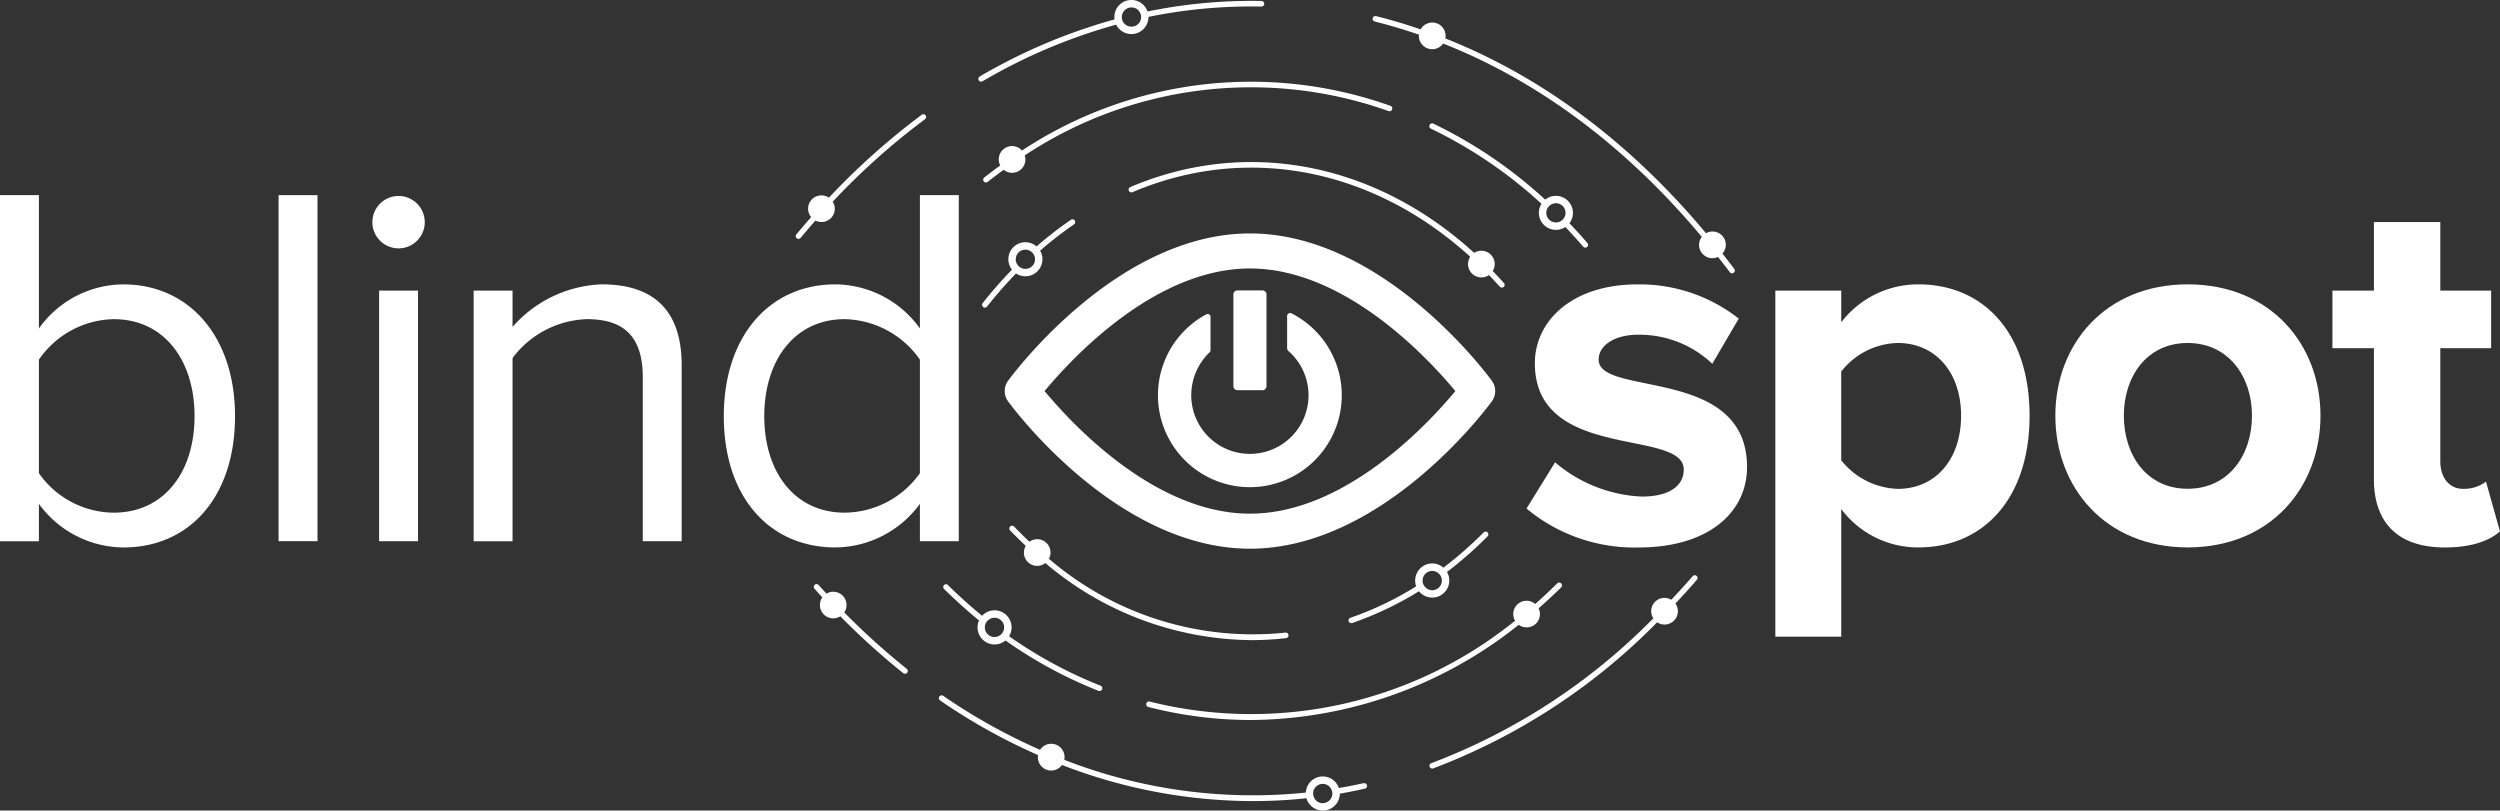
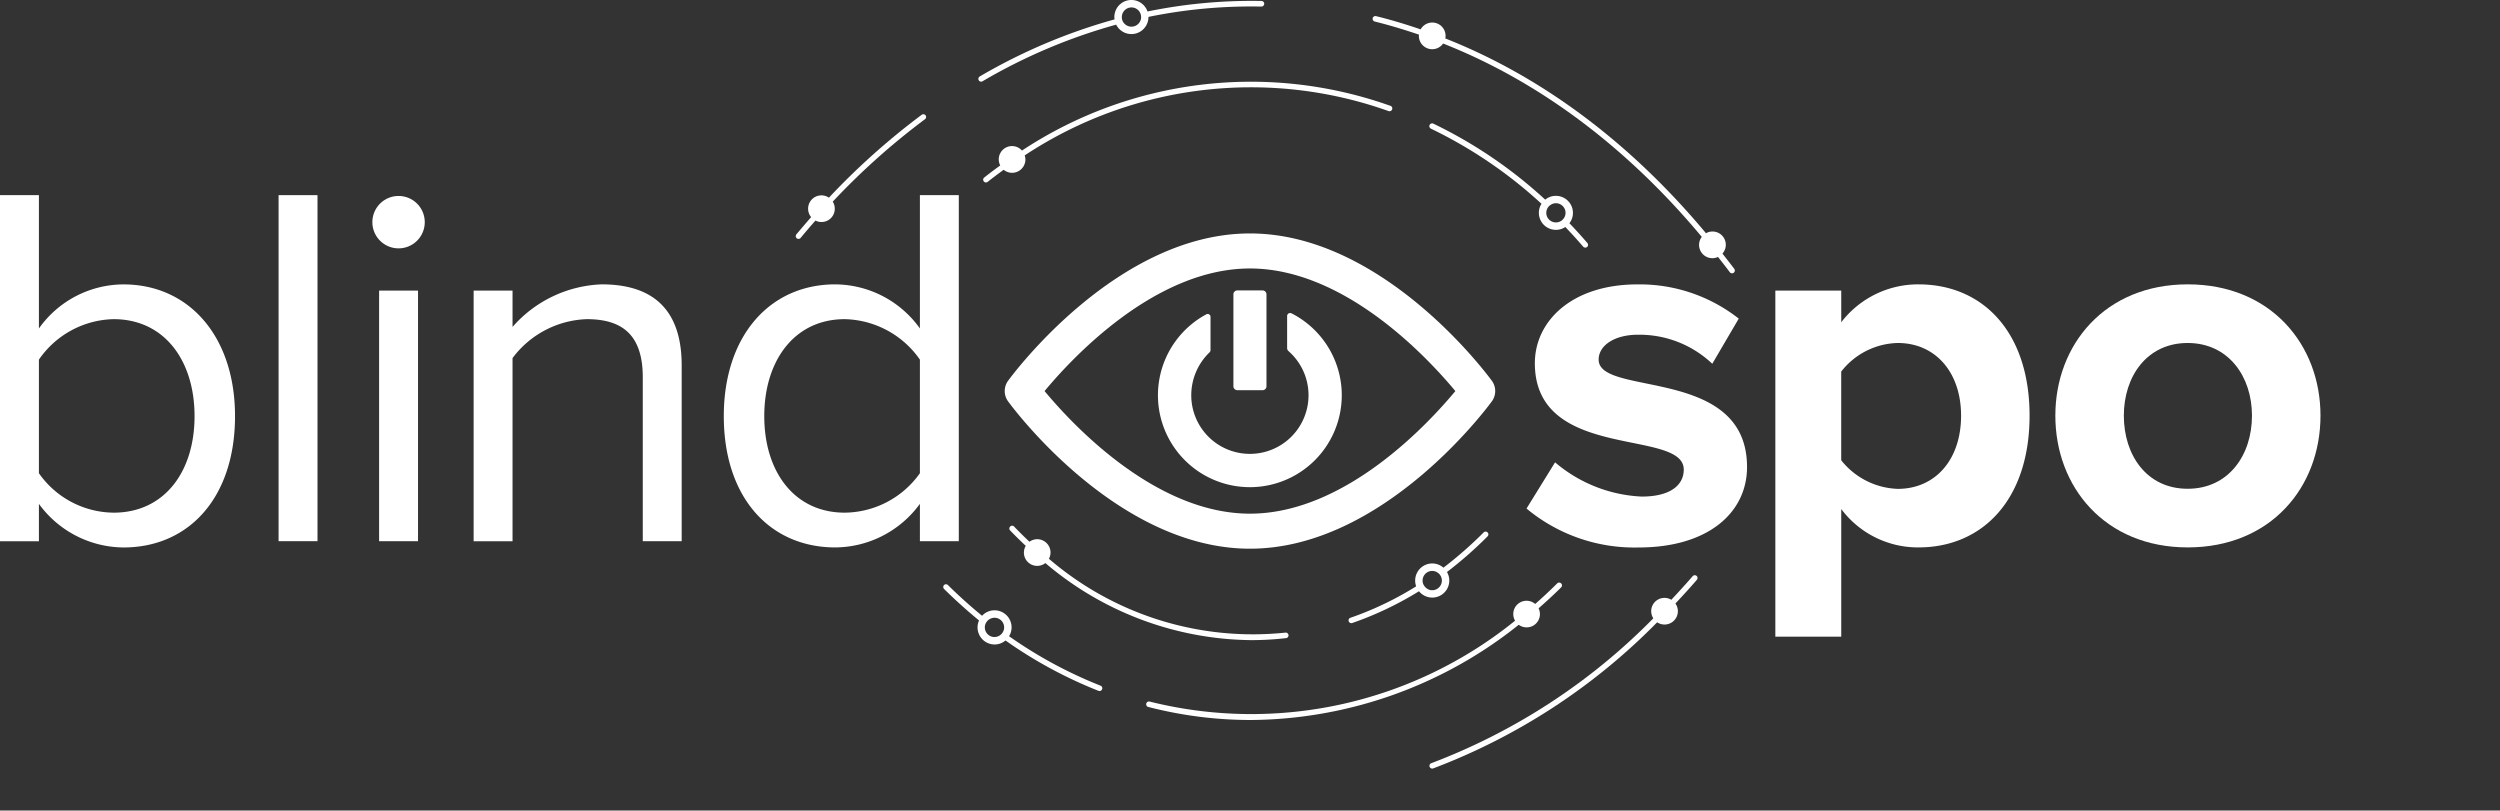
<svg xmlns="http://www.w3.org/2000/svg" width="236.128" height="76.556" viewBox="0 0 236.128 76.556">
  <rect x="0" y="0" width="236.128" height="76.556" fill="#333333" stroke="none" />
  <defs>
    <clipPath id="clip-path">
      <rect id="Rectangle_1496" data-name="Rectangle 1496" width="236.128" height="76.556" fill="none" />
    </clipPath>
  </defs>
  <g id="Group_3929" data-name="Group 3929" transform="translate(0 0)">
    <g id="Group_3928" data-name="Group 3928" transform="translate(0 0)" clip-path="url(#clip-path)">
      <path id="Path_13839" data-name="Path 13839" d="M87.512,37.471l2.694-4.361a13.544,13.544,0,0,0,8.184,3.234c2.7,0,3.971-1.078,3.971-2.549,0-3.92-14.064-.733-14.064-10.045,0-3.967,3.48-7.447,9.7-7.447a15.137,15.137,0,0,1,9.558,3.233l-2.5,4.264a10,10,0,0,0-7.009-2.743c-2.254,0-3.724,1.028-3.724,2.351,0,3.528,14.016.59,14.016,10.144,0,4.312-3.676,7.6-10.241,7.6a15.942,15.942,0,0,1-10.586-3.676" transform="translate(56.672 10.558)" fill="#fff" />
      <path id="Path_13840" data-name="Path 13840" d="M119.318,28.7c0-4.066-2.4-6.861-5.981-6.861a6.966,6.966,0,0,0-5.34,2.7v8.378a7.124,7.124,0,0,0,5.34,2.7c3.579,0,5.981-2.794,5.981-6.912M108,37.521V49.575h-6.225V16.892H108v2.989a9.141,9.141,0,0,1,7.3-3.579c6.076,0,10.487,4.509,10.487,12.4S121.374,41.146,115.3,41.146a9.039,9.039,0,0,1-7.3-3.625" transform="translate(65.908 10.557)" fill="#fff" />
      <path id="Path_13841" data-name="Path 13841" d="M136.4,28.7c0-3.676-2.206-6.861-6.076-6.861s-6.027,3.185-6.027,6.861c0,3.725,2.155,6.908,6.027,6.908S136.4,32.425,136.4,28.7m-18.572,0c0-6.714,4.7-12.4,12.5-12.4,7.839,0,12.543,5.684,12.543,12.4,0,6.763-4.7,12.446-12.543,12.446-7.791,0-12.5-5.683-12.5-12.446" transform="translate(76.302 10.557)" fill="#fff" />
-       <path id="Path_13842" data-name="Path 13842" d="M137.63,36.991V24.642h-3.92V19.2h3.92v-6.47H143.9V19.2h4.8v5.439h-4.8V35.325c0,1.471.783,2.6,2.157,2.6a3.417,3.417,0,0,0,2.157-.685l1.321,4.706c-.929.832-2.6,1.517-5.193,1.517-4.363,0-6.714-2.254-6.714-6.468" transform="translate(86.59 8.246)" fill="#fff" />
      <path id="Path_13843" data-name="Path 13843" d="M10.731,41.177c4.8,0,7.645-3.87,7.645-9.114S15.534,22.9,10.731,22.9a8.785,8.785,0,0,0-7.055,3.822V37.451a8.7,8.7,0,0,0,7.055,3.725M0,11.187H3.676V23.78a9.826,9.826,0,0,1,7.986-4.163c6.175,0,10.536,4.9,10.536,12.446,0,7.693-4.361,12.4-10.536,12.4a9.962,9.962,0,0,1-7.986-4.116v3.529H0Z" transform="translate(0 7.245)" fill="#fff" />
      <rect id="Rectangle_1495" data-name="Rectangle 1495" width="3.676" height="32.683" transform="translate(26.312 18.432)" fill="#fff" />
      <path id="Path_13844" data-name="Path 13844" d="M21.983,20.165h3.676V43.833H21.983ZM21.347,13.7a2.474,2.474,0,0,1,4.948,0,2.474,2.474,0,1,1-4.948,0" transform="translate(13.824 7.284)" fill="#fff" />
      <path id="Path_13845" data-name="Path 13845" d="M43.127,25.075c0-4.165-2.107-5.488-5.292-5.488a9.136,9.136,0,0,0-7.009,3.676v17.3H27.152V16.891h3.674v3.43A11.744,11.744,0,0,1,39.255,16.3c4.951,0,7.546,2.5,7.546,7.645V40.559H43.127Z" transform="translate(17.584 10.558)" fill="#fff" />
      <path id="Path_13846" data-name="Path 13846" d="M60.015,26.721a8.884,8.884,0,0,0-7.1-3.821c-4.757,0-7.6,3.92-7.6,9.162s2.839,9.114,7.6,9.114a8.8,8.8,0,0,0,7.1-3.725Zm0,13.622a9.968,9.968,0,0,1-7.989,4.117c-6.174,0-10.533-4.7-10.533-12.4,0-7.548,4.312-12.446,10.533-12.446a9.9,9.9,0,0,1,7.989,4.163V11.187h3.674V43.87H60.015Z" transform="translate(26.871 7.245)" fill="#fff" />
      <path id="Path_13847" data-name="Path 13847" d="M94.827,6.965a39.229,39.229,0,0,0-34.8,4.223,1.254,1.254,0,0,0-2.053,1.407c-.509.367-1.013.745-1.512,1.138a.261.261,0,0,0-.041.369.256.256,0,0,0,.2.1.269.269,0,0,0,.165-.056c.5-.4,1.005-.773,1.514-1.143a1.237,1.237,0,0,0,.791.287,1.26,1.26,0,0,0,1.26-1.26,1.227,1.227,0,0,0-.068-.384A38.72,38.72,0,0,1,94.654,7.461a.263.263,0,0,0,.173-.5" transform="translate(36.5 3.032)" fill="#fff" />
      <path id="Path_13848" data-name="Path 13848" d="M93.89,16.426a.909.909,0,0,1-.911-.9.952.952,0,0,1,.076-.367.871.871,0,0,1,.349-.4.888.888,0,0,1,.486-.147.911.911,0,0,1,.909.911.917.917,0,0,1-.527.819.939.939,0,0,1-.382.086m2.974,1.946q-.83-.964-1.7-1.875a1.572,1.572,0,0,0,.333-.975,1.612,1.612,0,0,0-1.61-1.61,1.591,1.591,0,0,0-1.008.361A43.307,43.307,0,0,0,82.322,7.1a.263.263,0,1,0-.229.473,42.931,42.931,0,0,1,10.433,7.091,1.607,1.607,0,0,0,1.364,2.463,1.579,1.579,0,0,0,.888-.27c.572.6,1.137,1.218,1.687,1.86a.264.264,0,0,0,.2.086.256.256,0,0,0,.171-.059.27.27,0,0,0,.028-.372" transform="translate(53.069 4.583)" fill="#fff" />
-       <path id="Path_13849" data-name="Path 13849" d="M61.3,16.349a.91.91,0,0,1-.911.906.859.859,0,0,1-.371-.082.886.886,0,0,1-.4-.344.856.856,0,0,1-.138-.479.907.907,0,0,1,.909-.911.918.918,0,0,1,.847.582.845.845,0,0,1,.064.33m3.75-3.664a.263.263,0,0,0-.367-.064,34.082,34.082,0,0,0-3.242,2.514,1.582,1.582,0,0,0-1.051-.4,1.606,1.606,0,0,0-1.272,2.592,41.148,41.148,0,0,0-2.763,3.158.265.265,0,0,0,.048.371.253.253,0,0,0,.163.054.263.263,0,0,0,.2-.1,40.988,40.988,0,0,1,2.737-3.125A1.611,1.611,0,0,0,62,16.349a1.583,1.583,0,0,0-.221-.814,34.574,34.574,0,0,1,3.2-2.483.267.267,0,0,0,.071-.367" transform="translate(36.461 8.142)" fill="#fff" />
-       <path id="Path_13850" data-name="Path 13850" d="M100.146,20.715c-.346-.389-.7-.764-1.056-1.135a1.255,1.255,0,0,0-1.073-1.913,1.237,1.237,0,0,0-.679.2c-9.316-8.5-21.448-10.907-32.477-6.216a.261.261,0,0,0-.14.344.265.265,0,0,0,.344.14c10.823-4.605,22.74-2.239,31.9,6.1a1.259,1.259,0,0,0,1.054,1.949,1.227,1.227,0,0,0,.713-.224c.346.359.687.723,1.023,1.1a.262.262,0,0,0,.2.087.265.265,0,0,0,.173-.066.261.261,0,0,0,.021-.371" transform="translate(41.899 6.017)" fill="#fff" />
      <path id="Path_13851" data-name="Path 13851" d="M70.542,2.518a.908.908,0,0,1-.74-.379.826.826,0,0,1-.166-.494.069.069,0,0,1,0-.031.911.911,0,0,1,1.74-.379.9.9,0,0,1,.081.379,1.213,1.213,0,0,1-.01.138.911.911,0,0,1-.9.766M82.826.092a48.963,48.963,0,0,0-10.767.992,1.608,1.608,0,0,0-3.129.529,1.578,1.578,0,0,0,.015.219A53.545,53.545,0,0,0,56.218,7.22a.264.264,0,0,0,.135.493.245.245,0,0,0,.13-.04A52.556,52.556,0,0,1,69.1,2.328a1.61,1.61,0,0,0,3.05-.715V1.595A48.349,48.349,0,0,1,82.816.621a.271.271,0,0,0,.27-.26.269.269,0,0,0-.26-.269" transform="translate(36.323 0)" fill="#fff" />
      <path id="Path_13852" data-name="Path 13852" d="M57.881,6.655a.263.263,0,0,0-.367-.054A66.842,66.842,0,0,0,48.75,14.43a1.257,1.257,0,0,0-1.679,1.837q-.7.8-1.392,1.626a.262.262,0,0,0,.033.371.258.258,0,0,0,.168.061.264.264,0,0,0,.2-.1c.46-.554.926-1.1,1.4-1.633a1.254,1.254,0,0,0,1.631-1.786,66.13,66.13,0,0,1,8.714-7.788.263.263,0,0,0,.054-.367" transform="translate(29.542 4.241)" fill="#fff" />
      <path id="Path_13853" data-name="Path 13853" d="M112.848,24.8c-.369-.491-.746-.965-1.119-1.443a1.253,1.253,0,0,0-1.554-1.923c-7.137-8.549-15.509-14.8-24.622-18.4a1.173,1.173,0,0,0,.025-.242,1.256,1.256,0,0,0-2.353-.615c-1.392-.475-2.794-.9-4.213-1.249a.262.262,0,1,0-.125.509c1.409.349,2.8.771,4.182,1.241,0,.038-.012.074-.012.114a1.258,1.258,0,0,0,2.289.723c9.04,3.567,17.346,9.772,24.431,18.262a1.255,1.255,0,0,0,1.532,1.895c.374.478.748.949,1.115,1.442a.268.268,0,0,0,.211.105.272.272,0,0,0,.158-.053.266.266,0,0,0,.054-.367" transform="translate(50.958 0.596)" fill="#fff" />
      <path id="Path_13854" data-name="Path 13854" d="M83.943,40.233A29.555,29.555,0,0,1,61.6,33.258a1.226,1.226,0,0,0,.153-.588A1.26,1.26,0,0,0,60.5,31.41a1.24,1.24,0,0,0-.736.242c-.491-.463-.974-.937-1.447-1.433a.263.263,0,0,0-.381.364c.483.5.979.987,1.478,1.455a1.254,1.254,0,0,0,1.852,1.626A30.454,30.454,0,0,0,80.7,40.943a28.93,28.93,0,0,0,3.3-.189.262.262,0,0,0-.061-.521" transform="translate(37.47 19.518)" fill="#fff" />
      <path id="Path_13855" data-name="Path 13855" d="M86.121,35.1a.913.913,0,0,1-.911.911.868.868,0,0,1-.651-.288.9.9,0,0,1-.249-.473,1.462,1.462,0,0,1-.01-.15.914.914,0,0,1,.909-.913.894.894,0,0,1,.46.13.882.882,0,0,1,.366.394.921.921,0,0,1,.086.389m4.317-4.549a.263.263,0,0,0-.371,0,37.1,37.1,0,0,1-3.8,3.331,1.586,1.586,0,0,0-1.053-.4A1.613,1.613,0,0,0,83.6,35.1a1.639,1.639,0,0,0,.092.544,30.679,30.679,0,0,1-6.2,2.967.259.259,0,0,0,.081.507.212.212,0,0,0,.087-.012,31.755,31.755,0,0,0,6.3-3A1.61,1.61,0,0,0,86.823,35.1a1.583,1.583,0,0,0-.221-.809,37.637,37.637,0,0,0,3.836-3.368.262.262,0,0,0,0-.372" transform="translate(50.065 19.737)" fill="#fff" />
      <path id="Path_13856" data-name="Path 13856" d="M58.915,38.478A.913.913,0,0,1,58,37.567a.792.792,0,0,1,.023-.2.93.93,0,0,1,.89-.71.909.909,0,0,1,.911.908.863.863,0,0,1-.11.428.911.911,0,0,1-.8.483M68.926,43.07A41.477,41.477,0,0,1,60.288,38.4a1.557,1.557,0,0,0,.239-.837,1.612,1.612,0,0,0-1.611-1.61,1.59,1.59,0,0,0-1.175.517q-1.658-1.357-3.224-2.9a.263.263,0,0,0-.371,0,.268.268,0,0,0,.007.372q1.6,1.574,3.3,2.971a1.585,1.585,0,0,0-.14.654,1.612,1.612,0,0,0,1.606,1.613,1.587,1.587,0,0,0,1.033-.377,41.876,41.876,0,0,0,8.788,4.757.249.249,0,0,0,.092.018.269.269,0,0,0,.247-.168.261.261,0,0,0-.15-.339" transform="translate(35.018 21.691)" fill="#fff" />
      <path id="Path_13857" data-name="Path 13857" d="M104.9,33.474a.261.261,0,0,0-.371,0q-1.016,1.013-2.078,1.944a1.253,1.253,0,0,0-1.9,1.58,39.6,39.6,0,0,1-34.514,7.638.265.265,0,0,0-.32.189.261.261,0,0,0,.186.32,38.811,38.811,0,0,0,9.7,1.232,40.929,40.929,0,0,0,25.294-8.994,1.234,1.234,0,0,0,.743.245,1.252,1.252,0,0,0,1.132-1.8c.723-.636,1.44-1.29,2.132-1.98a.261.261,0,0,0,0-.371" transform="translate(42.55 21.628)" fill="#fff" />
-       <path id="Path_13858" data-name="Path 13858" d="M55.43,41.481a66.236,66.236,0,0,1-5.9-5.325A1.258,1.258,0,0,0,48.483,34.2a1.233,1.233,0,0,0-.638.18c-.244-.265-.488-.531-.728-.8a.263.263,0,1,0-.392.349c.242.272.486.539.732.8a1.258,1.258,0,0,0,1.7,1.789A66.755,66.755,0,0,0,55.1,41.891a.27.27,0,0,0,.163.058.263.263,0,0,0,.165-.468" transform="translate(30.216 21.691)" fill="#fff" />
-       <path id="Path_13859" data-name="Path 13859" d="M90.09,50.05a.9.9,0,0,1-.835-.55.885.885,0,0,1-.076-.361.907.907,0,0,1,.911-.911.894.894,0,0,1,.807.507.845.845,0,0,1,.1.4.4.4,0,0,1-.012.119.9.9,0,0,1-.893.792m3.857-1.886c-.776.171-1.557.328-2.338.458a1.606,1.606,0,0,0-3.125.432,48.991,48.991,0,0,1-22.813-3.094A1.3,1.3,0,0,0,65.7,45.7a1.258,1.258,0,0,0-2.312-.69A55.233,55.233,0,0,1,54.225,39.9a.264.264,0,0,0-.3.432A56.016,56.016,0,0,0,63.2,45.509a1.319,1.319,0,0,0-.02.2,1.257,1.257,0,0,0,2.279.733,50,50,0,0,0,18.012,3.411,47.131,47.131,0,0,0,5.076-.269,1.607,1.607,0,0,0,3.152-.435c.792-.135,1.585-.292,2.371-.471a.262.262,0,1,0-.119-.511" transform="translate(34.848 25.811)" fill="#fff" />
      <path id="Path_13860" data-name="Path 13860" d="M107.177,33.039a.263.263,0,0,0-.371.028c-.662.764-1.336,1.5-2.015,2.228a1.253,1.253,0,0,0-1.9,1.079,1.251,1.251,0,0,0,.2.672A58.376,58.376,0,0,1,82.118,50.731a.262.262,0,0,0-.155.338.265.265,0,0,0,.245.171.254.254,0,0,0,.091-.018,58.813,58.813,0,0,0,21.153-13.8,1.259,1.259,0,0,0,1.725-1.776c.684-.727,1.361-1.468,2.027-2.237a.266.266,0,0,0-.028-.371" transform="translate(53.068 21.355)" fill="#fff" />
      <path id="Path_13861" data-name="Path 13861" d="M61.36,28.271c2.447,2.944,10.339,11.579,19.4,11.579s16.955-8.635,19.4-11.579c-2.447-2.944-10.339-11.579-19.4-11.579s-16.955,8.635-19.4,11.579m19.4,14.888c-12.571,0-22.43-13.35-22.844-13.912a1.651,1.651,0,0,1,0-1.952c.414-.562,10.273-13.912,22.844-13.912s22.43,13.35,22.844,13.912a1.651,1.651,0,0,1,0,1.952c-.414.562-10.273,13.912-22.844,13.912" transform="translate(37.301 8.666)" fill="#fff" />
      <path id="Path_13862" data-name="Path 13862" d="M78.981,17.977a.28.28,0,0,0-.41.254v3.025a.394.394,0,0,0,.117.275,5.538,5.538,0,1,1-9.172,4.155,5.624,5.624,0,0,1,1.7-4,.312.312,0,0,0,.119-.254V18.308a.269.269,0,0,0-.41-.234,8.681,8.681,0,1,0,8.06-.1" transform="translate(43 11.621)" fill="#fff" />
      <path id="Path_13863" data-name="Path 13863" d="M71.078,26.075h2.381a.371.371,0,0,0,.371-.371V17.02a.371.371,0,0,0-.371-.371H71.078a.37.37,0,0,0-.371.371V25.7a.371.371,0,0,0,.371.371" transform="translate(45.79 10.782)" fill="#fff" />
    </g>
  </g>
</svg>